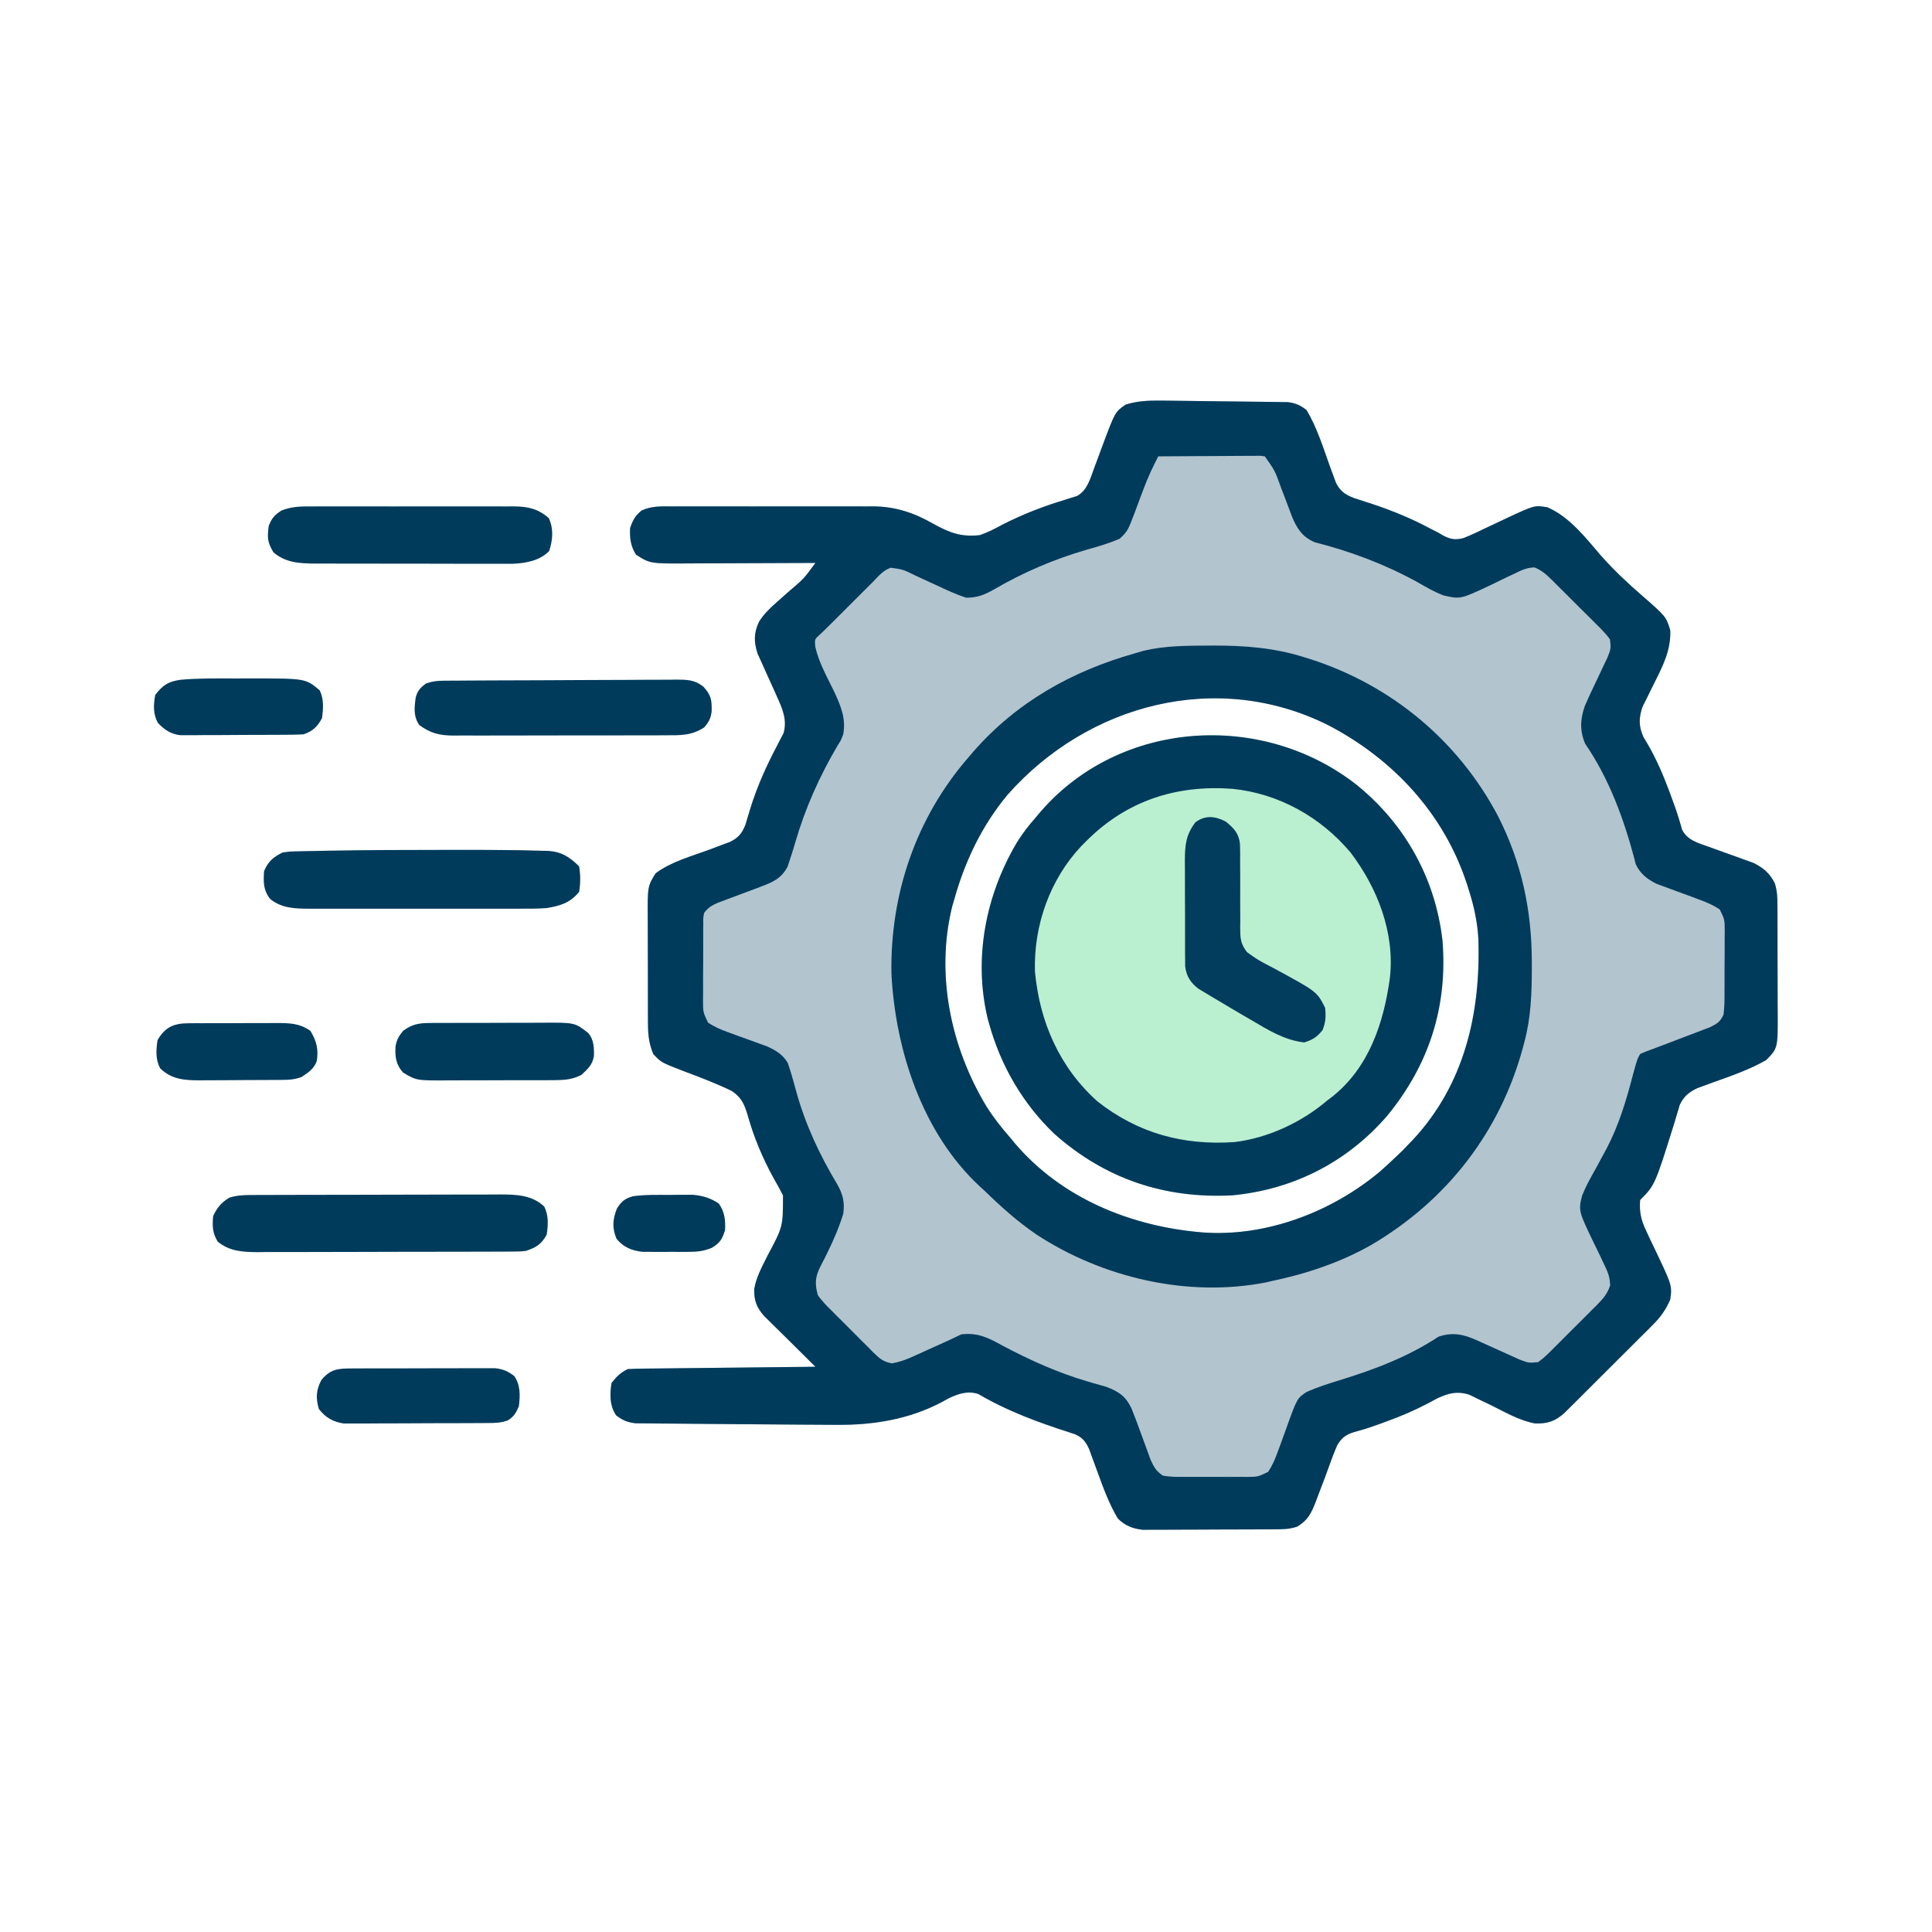
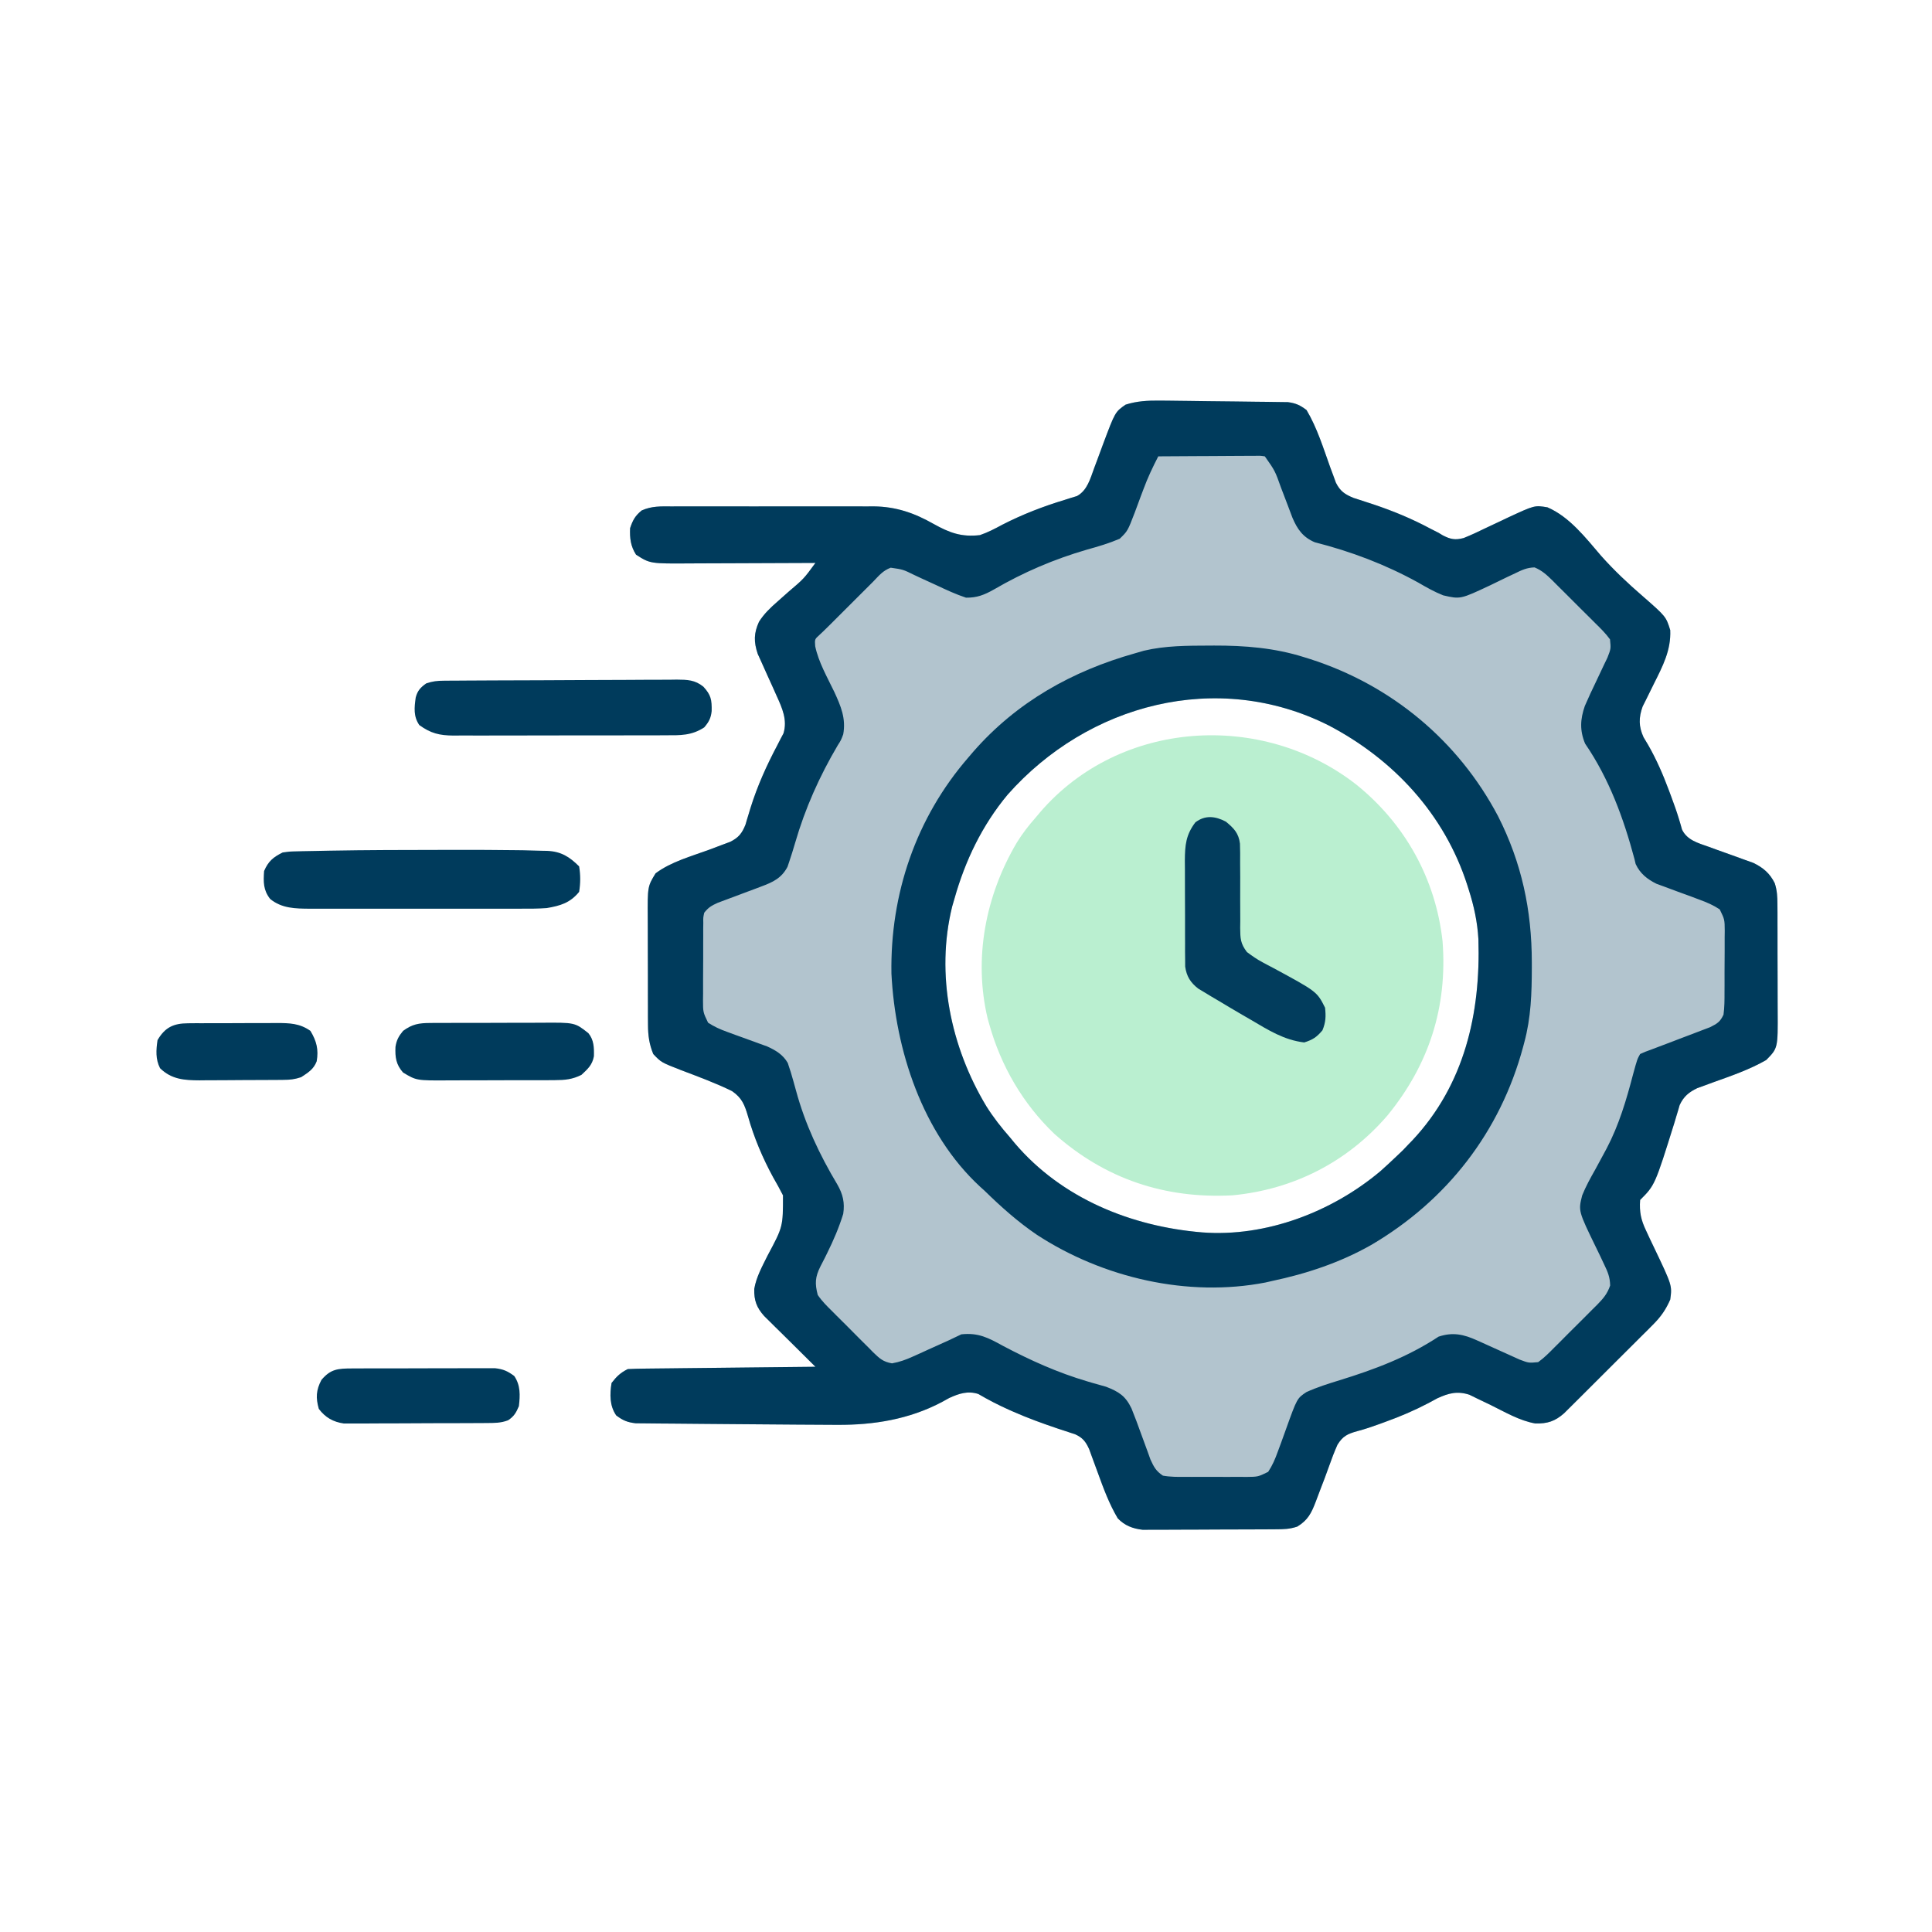
<svg xmlns="http://www.w3.org/2000/svg" width="834" height="834">
  <path d="M0 0 C1.927 0.016 1.927 0.016 3.893 0.032 C5.282 0.049 6.671 0.067 8.06 0.085 C9.497 0.102 10.934 0.118 12.371 0.135 C15.374 0.171 18.377 0.213 21.38 0.256 C25.222 0.311 29.064 0.348 32.907 0.38 C35.871 0.408 38.835 0.449 41.799 0.494 C43.215 0.513 44.632 0.527 46.048 0.536 C48.03 0.551 50.011 0.586 51.992 0.621 C53.118 0.635 54.243 0.649 55.403 0.664 C58.824 1.122 60.69 1.995 63.431 4.069 C68.026 11.777 70.685 20.543 73.72 28.954 C74.141 30.081 74.561 31.209 74.994 32.37 C75.366 33.393 75.739 34.415 76.123 35.469 C77.968 39.135 80.001 40.483 83.743 42.017 C84.584 42.286 85.425 42.554 86.291 42.831 C87.234 43.141 88.178 43.452 89.15 43.772 C90.15 44.097 91.151 44.422 92.181 44.757 C100.845 47.657 108.915 50.991 116.959 55.308 C118.105 55.889 119.251 56.47 120.431 57.069 C121.017 57.424 121.603 57.78 122.207 58.146 C125.569 59.884 127.561 60.299 131.279 59.32 C134.574 57.992 137.744 56.513 140.931 54.944 C143.108 53.919 145.285 52.896 147.463 51.874 C148.487 51.386 149.512 50.898 150.568 50.395 C161.904 45.148 161.904 45.148 167.431 46.069 C176.998 50.187 183.967 59.287 190.592 67.003 C196.154 73.25 202.22 78.964 208.549 84.421 C218.595 93.217 218.595 93.217 220.431 99.069 C220.824 107.747 217.167 114.682 213.369 122.257 C212.24 124.515 211.124 126.779 210.021 129.05 C209.525 130.039 209.029 131.028 208.517 132.047 C206.786 136.867 206.781 140.64 208.9 145.296 C209.57 146.417 210.241 147.539 210.931 148.694 C214.482 154.908 217.235 161.244 219.744 167.944 C220.069 168.811 220.394 169.678 220.728 170.572 C221.954 173.896 223.172 177.202 224.187 180.598 C224.426 181.395 224.665 182.193 224.912 183.015 C225.111 183.724 225.309 184.433 225.514 185.164 C227.735 189.778 232.441 190.975 236.99 192.593 C238.276 193.061 239.562 193.53 240.847 193.999 C242.858 194.724 244.869 195.444 246.884 196.157 C248.841 196.853 250.79 197.565 252.74 198.28 C253.903 198.696 255.067 199.111 256.265 199.54 C260.539 201.604 263.427 204.041 265.552 208.333 C266.575 211.517 266.692 214.149 266.706 217.493 C266.716 218.771 266.725 220.049 266.735 221.367 C266.735 222.754 266.734 224.142 266.732 225.53 C266.736 226.964 266.74 228.397 266.745 229.83 C266.753 232.831 266.752 235.832 266.747 238.833 C266.741 242.665 266.758 246.497 266.781 250.329 C266.796 253.288 266.797 256.248 266.794 259.208 C266.794 260.62 266.8 262.032 266.81 263.444 C266.911 279.541 266.911 279.541 261.854 284.669 C254.509 288.879 246.579 291.55 238.635 294.407 C237.51 294.823 236.386 295.239 235.228 295.667 C234.211 296.033 233.193 296.399 232.145 296.777 C228.507 298.509 226.186 300.42 224.493 304.118 C224.285 304.843 224.076 305.568 223.861 306.315 C223.609 307.143 223.357 307.971 223.098 308.824 C222.837 309.709 222.576 310.595 222.306 311.507 C213.822 338.679 213.822 338.679 207.431 345.069 C207.064 350.256 207.789 353.678 210.021 358.343 C210.558 359.498 211.095 360.653 211.648 361.843 C212.216 363.031 212.784 364.22 213.369 365.444 C221.273 381.993 221.273 381.993 220.431 388.069 C218.521 392.422 216.377 395.499 213.023 398.85 C212.136 399.744 211.248 400.638 210.333 401.559 C209.368 402.516 208.402 403.472 207.435 404.429 C206.44 405.424 205.445 406.419 204.45 407.415 C202.371 409.494 200.287 411.568 198.199 413.638 C195.526 416.288 192.864 418.949 190.206 421.614 C188.155 423.668 186.1 425.717 184.042 427.765 C183.059 428.744 182.077 429.725 181.096 430.707 C179.725 432.079 178.347 433.443 176.969 434.807 C176.187 435.584 175.406 436.36 174.601 437.161 C170.717 440.578 167.466 441.67 162.21 441.55 C155.371 440.366 149.049 436.592 142.855 433.548 C140.957 432.623 139.051 431.719 137.142 430.815 C136.021 430.266 134.9 429.716 133.745 429.149 C128.533 427.451 124.81 428.441 119.916 430.671 C118.667 431.339 117.423 432.014 116.181 432.694 C110.116 435.879 104.002 438.499 97.556 440.819 C96.748 441.117 95.94 441.414 95.107 441.72 C91.824 442.914 88.602 444.025 85.217 444.901 C81.092 446.061 79.086 447.014 76.787 450.722 C75.46 453.721 74.291 456.732 73.216 459.83 C72.018 463.248 70.726 466.627 69.414 470.003 C68.729 471.767 68.06 473.538 67.409 475.315 C65.549 480.169 64.051 483.275 59.431 486.069 C56.09 487.183 53.557 487.21 50.036 487.23 C49.391 487.235 48.747 487.24 48.083 487.246 C45.953 487.26 43.823 487.267 41.693 487.272 C40.21 487.278 38.726 487.284 37.243 487.29 C34.131 487.3 31.02 487.306 27.909 487.31 C23.931 487.315 19.954 487.339 15.976 487.368 C12.911 487.386 9.845 487.391 6.78 487.393 C5.314 487.396 3.848 487.404 2.382 487.417 C0.326 487.434 -1.729 487.432 -3.785 487.426 C-4.953 487.429 -6.12 487.433 -7.324 487.437 C-11.576 486.955 -15.078 485.635 -18.068 482.494 C-21.776 476.237 -24.214 469.578 -26.694 462.757 C-27.543 460.425 -28.399 458.095 -29.264 455.769 C-29.635 454.746 -30.007 453.723 -30.389 452.67 C-31.886 449.369 -33.184 447.697 -36.491 446.197 C-37.212 445.964 -37.932 445.731 -38.674 445.491 C-39.485 445.221 -40.296 444.951 -41.132 444.672 C-42.431 444.25 -42.431 444.25 -43.756 443.819 C-50.349 441.595 -56.828 439.258 -63.194 436.444 C-63.846 436.157 -64.498 435.869 -65.171 435.572 C-69.667 433.552 -74.01 431.315 -78.26 428.819 C-82.783 427.35 -86.622 428.637 -90.823 430.558 C-91.914 431.16 -93.006 431.762 -94.131 432.382 C-108.146 439.74 -123.349 442.239 -139.065 442.136 C-139.94 442.133 -140.815 442.13 -141.716 442.126 C-145 442.112 -148.284 442.091 -151.569 442.069 C-152.993 442.062 -154.417 442.054 -155.842 442.046 C-165.075 441.997 -174.309 441.927 -183.542 441.834 C-188.035 441.788 -192.527 441.749 -197.02 441.723 C-201.427 441.697 -205.834 441.657 -210.242 441.606 C-211.907 441.59 -213.572 441.578 -215.237 441.572 C-217.549 441.562 -219.861 441.534 -222.174 441.502 C-223.485 441.491 -224.797 441.48 -226.147 441.468 C-229.776 441.045 -231.671 440.245 -234.569 438.069 C-237.441 433.869 -237.368 428.961 -236.569 424.069 C-234.378 421.245 -232.738 419.654 -229.569 418.069 C-227.006 417.947 -224.47 417.884 -221.906 417.864 C-221.116 417.854 -220.325 417.844 -219.511 417.834 C-216.892 417.802 -214.273 417.778 -211.655 417.753 C-209.841 417.732 -208.028 417.711 -206.215 417.69 C-201.438 417.635 -196.66 417.585 -191.883 417.537 C-187.01 417.487 -182.137 417.431 -177.264 417.376 C-167.699 417.268 -158.134 417.167 -148.569 417.069 C-151.747 413.888 -154.936 410.718 -158.143 407.565 C-159.847 405.879 -161.552 404.193 -163.256 402.507 C-164.123 401.657 -164.99 400.807 -165.883 399.931 C-166.711 399.109 -167.54 398.287 -168.393 397.44 C-169.147 396.697 -169.9 395.954 -170.677 395.188 C-173.951 391.521 -175.106 388.455 -174.974 383.464 C-174.099 378.293 -171.494 373.673 -169.194 369.007 C-162.559 356.607 -162.559 356.607 -162.569 343.069 C-163.896 340.419 -165.349 337.859 -166.819 335.284 C-171.392 326.882 -175.107 318.091 -177.694 308.882 C-179.126 304.026 -180.258 301.039 -184.569 298.069 C-191.652 294.595 -199.088 291.861 -206.459 289.069 C-215.143 285.68 -215.143 285.68 -218.569 282.069 C-220.314 277.782 -220.824 274.142 -220.843 269.532 C-220.853 268.254 -220.862 266.976 -220.872 265.659 C-220.872 264.276 -220.871 262.893 -220.869 261.511 C-220.873 260.079 -220.878 258.647 -220.882 257.215 C-220.89 254.22 -220.89 251.225 -220.884 248.23 C-220.878 244.406 -220.895 240.582 -220.919 236.758 C-220.933 233.803 -220.934 230.847 -220.931 227.892 C-220.932 226.482 -220.937 225.073 -220.947 223.664 C-221.034 209.76 -221.034 209.76 -217.569 204.069 C-210.846 199.037 -202.199 196.74 -194.373 193.851 C-192.492 193.154 -190.616 192.44 -188.74 191.726 C-187.628 191.311 -186.515 190.897 -185.368 190.47 C-181.716 188.643 -180.261 186.797 -178.76 183.052 C-178.552 182.34 -178.345 181.628 -178.131 180.894 C-177.756 179.668 -177.756 179.668 -177.373 178.417 C-177.108 177.539 -176.842 176.661 -176.569 175.757 C-173.604 166.287 -169.674 157.566 -165.037 148.799 C-164.573 147.89 -164.109 146.982 -163.631 146.046 C-163.21 145.253 -162.788 144.459 -162.354 143.642 C-160.6 137.894 -162.905 132.743 -165.291 127.507 C-165.835 126.286 -166.379 125.064 -166.922 123.843 C-167.776 121.952 -168.634 120.063 -169.497 118.176 C-170.335 116.333 -171.158 114.483 -171.979 112.632 C-172.475 111.54 -172.971 110.448 -173.483 109.323 C-175.213 104.139 -175.192 100.435 -172.924 95.468 C-170.717 91.991 -167.988 89.4 -164.881 86.694 C-163.817 85.752 -162.755 84.808 -161.694 83.862 C-161.169 83.397 -160.644 82.933 -160.104 82.454 C-153.554 76.893 -153.554 76.893 -148.569 70.069 C-149.39 70.074 -150.212 70.078 -151.058 70.083 C-158.826 70.123 -166.594 70.153 -174.361 70.173 C-178.354 70.183 -182.347 70.197 -186.34 70.22 C-190.198 70.242 -194.055 70.254 -197.913 70.259 C-199.38 70.263 -200.848 70.27 -202.315 70.281 C-219.924 70.406 -219.924 70.406 -226.006 66.507 C-228.351 62.85 -228.755 59.375 -228.569 55.069 C-227.408 51.588 -226.401 49.755 -223.579 47.43 C-219.222 45.461 -215.251 45.651 -210.521 45.681 C-209.512 45.676 -208.503 45.671 -207.464 45.665 C-204.13 45.652 -200.797 45.661 -197.463 45.671 C-195.14 45.669 -192.817 45.666 -190.494 45.662 C-185.623 45.658 -180.751 45.664 -175.88 45.678 C-169.654 45.695 -163.428 45.686 -157.202 45.668 C-152.402 45.657 -147.602 45.66 -142.802 45.668 C-140.507 45.67 -138.213 45.667 -135.919 45.66 C-132.7 45.653 -129.482 45.665 -126.263 45.681 C-125.325 45.675 -124.387 45.669 -123.421 45.663 C-113.857 45.754 -105.879 48.498 -97.631 53.194 C-90.692 57.063 -85.578 58.989 -77.569 58.069 C-74.144 56.916 -71.057 55.28 -67.881 53.569 C-59.135 49.091 -50.346 45.7 -40.945 42.847 C-40.024 42.553 -39.103 42.259 -38.155 41.956 C-37.34 41.711 -36.526 41.465 -35.687 41.213 C-31.204 38.793 -29.906 33.655 -28.229 29.104 C-27.805 27.975 -27.382 26.845 -26.946 25.681 C-26.071 23.319 -25.199 20.958 -24.328 18.595 C-19.187 4.902 -19.187 4.902 -14.694 1.757 C-9.843 0.188 -5.066 -0.049 0 0 Z M-65.569 170.069 C-76.579 183.265 -83.933 198.583 -88.569 215.069 C-88.888 216.166 -89.208 217.263 -89.537 218.394 C-96.76 247.72 -90.174 279.012 -74.823 304.55 C-71.787 309.394 -68.339 313.778 -64.569 318.069 C-63.906 318.875 -63.243 319.681 -62.561 320.511 C-42.299 344.399 -12.235 356.54 18.431 359.069 C45.971 361.154 74.433 350.204 95.279 332.675 C97.709 330.516 100.085 328.318 102.431 326.069 C103.298 325.244 104.164 324.419 105.056 323.569 C105.84 322.744 106.624 321.919 107.431 321.069 C108.011 320.473 108.592 319.876 109.189 319.261 C131.633 295.277 138.627 264.542 137.627 232.521 C137.206 225.083 135.706 218.143 133.431 211.069 C133.217 210.386 133.003 209.703 132.782 209 C122.969 178.541 100.972 154.793 72.822 140.125 C24.839 116.109 -30.91 130.919 -65.569 170.069 Z " fill="#B2C4CE" transform="translate(500.569,172.931)" />
  <path d="M0 0 C1.927 0.016 1.927 0.016 3.893 0.032 C5.282 0.049 6.671 0.067 8.06 0.085 C9.497 0.102 10.934 0.118 12.371 0.135 C15.374 0.171 18.377 0.213 21.38 0.256 C25.222 0.311 29.064 0.348 32.907 0.38 C35.871 0.408 38.835 0.449 41.799 0.494 C43.215 0.513 44.632 0.527 46.048 0.536 C48.03 0.551 50.011 0.586 51.992 0.621 C53.118 0.635 54.243 0.649 55.403 0.664 C58.824 1.122 60.69 1.995 63.431 4.069 C68.026 11.777 70.685 20.543 73.72 28.954 C74.141 30.081 74.561 31.209 74.994 32.37 C75.366 33.393 75.739 34.415 76.123 35.469 C77.968 39.135 80.001 40.483 83.743 42.017 C84.584 42.286 85.425 42.554 86.291 42.831 C87.234 43.141 88.178 43.452 89.15 43.772 C90.15 44.097 91.151 44.422 92.181 44.757 C100.845 47.657 108.915 50.991 116.959 55.308 C118.105 55.889 119.251 56.47 120.431 57.069 C121.017 57.424 121.603 57.78 122.207 58.146 C125.569 59.884 127.561 60.299 131.279 59.32 C134.574 57.992 137.744 56.513 140.931 54.944 C143.108 53.919 145.285 52.896 147.463 51.874 C148.487 51.386 149.512 50.898 150.568 50.395 C161.904 45.148 161.904 45.148 167.431 46.069 C176.998 50.187 183.967 59.287 190.592 67.003 C196.154 73.25 202.22 78.964 208.549 84.421 C218.595 93.217 218.595 93.217 220.431 99.069 C220.824 107.747 217.167 114.682 213.369 122.257 C212.24 124.515 211.124 126.779 210.021 129.05 C209.525 130.039 209.029 131.028 208.517 132.047 C206.786 136.867 206.781 140.64 208.9 145.296 C209.57 146.417 210.241 147.539 210.931 148.694 C214.482 154.908 217.235 161.244 219.744 167.944 C220.069 168.811 220.394 169.678 220.728 170.572 C221.954 173.896 223.172 177.202 224.187 180.598 C224.426 181.395 224.665 182.193 224.912 183.015 C225.111 183.724 225.309 184.433 225.514 185.164 C227.735 189.778 232.441 190.975 236.99 192.593 C238.276 193.061 239.562 193.53 240.847 193.999 C242.858 194.724 244.869 195.444 246.884 196.157 C248.841 196.853 250.79 197.565 252.74 198.28 C253.903 198.696 255.067 199.111 256.265 199.54 C260.539 201.604 263.427 204.041 265.552 208.333 C266.575 211.517 266.692 214.149 266.706 217.493 C266.716 218.771 266.725 220.049 266.735 221.367 C266.735 222.754 266.734 224.142 266.732 225.53 C266.736 226.964 266.74 228.397 266.745 229.83 C266.753 232.831 266.752 235.832 266.747 238.833 C266.741 242.665 266.758 246.497 266.781 250.329 C266.796 253.288 266.797 256.248 266.794 259.208 C266.794 260.62 266.8 262.032 266.81 263.444 C266.911 279.541 266.911 279.541 261.854 284.669 C254.509 288.879 246.579 291.55 238.635 294.407 C237.51 294.823 236.386 295.239 235.228 295.667 C234.211 296.033 233.193 296.399 232.145 296.777 C228.507 298.509 226.186 300.42 224.493 304.118 C224.285 304.843 224.076 305.568 223.861 306.315 C223.609 307.143 223.357 307.971 223.098 308.824 C222.837 309.709 222.576 310.595 222.306 311.507 C213.822 338.679 213.822 338.679 207.431 345.069 C207.064 350.256 207.789 353.678 210.021 358.343 C210.558 359.498 211.095 360.653 211.648 361.843 C212.216 363.031 212.784 364.22 213.369 365.444 C221.273 381.993 221.273 381.993 220.431 388.069 C218.521 392.422 216.377 395.499 213.023 398.85 C212.136 399.744 211.248 400.638 210.333 401.559 C209.368 402.516 208.402 403.472 207.435 404.429 C206.44 405.424 205.445 406.419 204.45 407.415 C202.371 409.494 200.287 411.568 198.199 413.638 C195.526 416.288 192.864 418.949 190.206 421.614 C188.155 423.668 186.1 425.717 184.042 427.765 C183.059 428.744 182.077 429.725 181.096 430.707 C179.725 432.079 178.347 433.443 176.969 434.807 C176.187 435.584 175.406 436.36 174.601 437.161 C170.717 440.578 167.466 441.67 162.21 441.55 C155.371 440.366 149.049 436.592 142.855 433.548 C140.957 432.623 139.051 431.719 137.142 430.815 C136.021 430.266 134.9 429.716 133.745 429.149 C128.533 427.451 124.81 428.441 119.916 430.671 C118.667 431.339 117.423 432.014 116.181 432.694 C110.116 435.879 104.002 438.499 97.556 440.819 C96.748 441.117 95.94 441.414 95.107 441.72 C91.824 442.914 88.602 444.025 85.217 444.901 C81.092 446.061 79.086 447.014 76.787 450.722 C75.46 453.721 74.291 456.732 73.216 459.83 C72.018 463.248 70.726 466.627 69.414 470.003 C68.729 471.767 68.06 473.538 67.409 475.315 C65.549 480.169 64.051 483.275 59.431 486.069 C56.09 487.183 53.557 487.21 50.036 487.23 C49.391 487.235 48.747 487.24 48.083 487.246 C45.953 487.26 43.823 487.267 41.693 487.272 C40.21 487.278 38.726 487.284 37.243 487.29 C34.131 487.3 31.02 487.306 27.909 487.31 C23.931 487.315 19.954 487.339 15.976 487.368 C12.911 487.386 9.845 487.391 6.78 487.393 C5.314 487.396 3.848 487.404 2.382 487.417 C0.326 487.434 -1.729 487.432 -3.785 487.426 C-4.953 487.429 -6.12 487.433 -7.324 487.437 C-11.576 486.955 -15.078 485.635 -18.068 482.494 C-21.776 476.237 -24.214 469.578 -26.694 462.757 C-27.543 460.425 -28.399 458.095 -29.264 455.769 C-29.635 454.746 -30.007 453.723 -30.389 452.67 C-31.886 449.369 -33.184 447.697 -36.491 446.197 C-37.212 445.964 -37.932 445.731 -38.674 445.491 C-39.485 445.221 -40.296 444.951 -41.132 444.672 C-42.431 444.25 -42.431 444.25 -43.756 443.819 C-50.349 441.595 -56.828 439.258 -63.194 436.444 C-63.846 436.157 -64.498 435.869 -65.171 435.572 C-69.667 433.552 -74.01 431.315 -78.26 428.819 C-82.783 427.35 -86.622 428.637 -90.823 430.558 C-91.914 431.16 -93.006 431.762 -94.131 432.382 C-108.146 439.74 -123.349 442.239 -139.065 442.136 C-139.94 442.133 -140.815 442.13 -141.716 442.126 C-145 442.112 -148.284 442.091 -151.569 442.069 C-152.993 442.062 -154.417 442.054 -155.842 442.046 C-165.075 441.997 -174.309 441.927 -183.542 441.834 C-188.035 441.788 -192.527 441.749 -197.02 441.723 C-201.427 441.697 -205.834 441.657 -210.242 441.606 C-211.907 441.59 -213.572 441.578 -215.237 441.572 C-217.549 441.562 -219.861 441.534 -222.174 441.502 C-223.485 441.491 -224.797 441.48 -226.147 441.468 C-229.776 441.045 -231.671 440.245 -234.569 438.069 C-237.441 433.869 -237.368 428.961 -236.569 424.069 C-234.378 421.245 -232.738 419.654 -229.569 418.069 C-227.006 417.947 -224.47 417.884 -221.906 417.864 C-221.116 417.854 -220.325 417.844 -219.511 417.834 C-216.892 417.802 -214.273 417.778 -211.655 417.753 C-209.841 417.732 -208.028 417.711 -206.215 417.69 C-201.438 417.635 -196.66 417.585 -191.883 417.537 C-187.01 417.487 -182.137 417.431 -177.264 417.376 C-167.699 417.268 -158.134 417.167 -148.569 417.069 C-151.747 413.888 -154.936 410.718 -158.143 407.565 C-159.847 405.879 -161.552 404.193 -163.256 402.507 C-164.123 401.657 -164.99 400.807 -165.883 399.931 C-166.711 399.109 -167.54 398.287 -168.393 397.44 C-169.147 396.697 -169.9 395.954 -170.677 395.188 C-173.951 391.521 -175.106 388.455 -174.974 383.464 C-174.099 378.293 -171.494 373.673 -169.194 369.007 C-162.559 356.607 -162.559 356.607 -162.569 343.069 C-163.896 340.419 -165.349 337.859 -166.819 335.284 C-171.392 326.882 -175.107 318.091 -177.694 308.882 C-179.126 304.026 -180.258 301.039 -184.569 298.069 C-191.652 294.595 -199.088 291.861 -206.459 289.069 C-215.143 285.68 -215.143 285.68 -218.569 282.069 C-220.314 277.782 -220.824 274.142 -220.843 269.532 C-220.853 268.254 -220.862 266.976 -220.872 265.659 C-220.872 264.276 -220.871 262.893 -220.869 261.511 C-220.873 260.079 -220.878 258.647 -220.882 257.215 C-220.89 254.22 -220.89 251.225 -220.884 248.23 C-220.878 244.406 -220.895 240.582 -220.919 236.758 C-220.933 233.803 -220.934 230.847 -220.931 227.892 C-220.932 226.482 -220.937 225.073 -220.947 223.664 C-221.034 209.76 -221.034 209.76 -217.569 204.069 C-210.846 199.037 -202.199 196.74 -194.373 193.851 C-192.492 193.154 -190.616 192.44 -188.74 191.726 C-187.628 191.311 -186.515 190.897 -185.368 190.47 C-181.716 188.643 -180.261 186.797 -178.76 183.052 C-178.552 182.34 -178.345 181.628 -178.131 180.894 C-177.756 179.668 -177.756 179.668 -177.373 178.417 C-177.108 177.539 -176.842 176.661 -176.569 175.757 C-173.604 166.287 -169.674 157.566 -165.037 148.799 C-164.573 147.89 -164.109 146.982 -163.631 146.046 C-163.21 145.253 -162.788 144.459 -162.354 143.642 C-160.6 137.894 -162.905 132.743 -165.291 127.507 C-165.835 126.286 -166.379 125.064 -166.922 123.843 C-167.776 121.952 -168.634 120.063 -169.497 118.176 C-170.335 116.333 -171.158 114.483 -171.979 112.632 C-172.475 111.54 -172.971 110.448 -173.483 109.323 C-175.213 104.139 -175.192 100.435 -172.924 95.468 C-170.717 91.991 -167.988 89.4 -164.881 86.694 C-163.817 85.752 -162.755 84.808 -161.694 83.862 C-161.169 83.397 -160.644 82.933 -160.104 82.454 C-153.554 76.893 -153.554 76.893 -148.569 70.069 C-149.39 70.074 -150.212 70.078 -151.058 70.083 C-158.826 70.123 -166.594 70.153 -174.361 70.173 C-178.354 70.183 -182.347 70.197 -186.34 70.22 C-190.198 70.242 -194.055 70.254 -197.913 70.259 C-199.38 70.263 -200.848 70.27 -202.315 70.281 C-219.924 70.406 -219.924 70.406 -226.006 66.507 C-228.351 62.85 -228.755 59.375 -228.569 55.069 C-227.408 51.588 -226.401 49.755 -223.579 47.43 C-219.222 45.461 -215.251 45.651 -210.521 45.681 C-209.512 45.676 -208.503 45.671 -207.464 45.665 C-204.13 45.652 -200.797 45.661 -197.463 45.671 C-195.14 45.669 -192.817 45.666 -190.494 45.662 C-185.623 45.658 -180.751 45.664 -175.88 45.678 C-169.654 45.695 -163.428 45.686 -157.202 45.668 C-152.402 45.657 -147.602 45.66 -142.802 45.668 C-140.507 45.67 -138.213 45.667 -135.919 45.66 C-132.7 45.653 -129.482 45.665 -126.263 45.681 C-125.325 45.675 -124.387 45.669 -123.421 45.663 C-113.857 45.754 -105.879 48.498 -97.631 53.194 C-90.692 57.063 -85.578 58.989 -77.569 58.069 C-74.144 56.916 -71.057 55.28 -67.881 53.569 C-59.135 49.091 -50.346 45.7 -40.945 42.847 C-40.024 42.553 -39.103 42.259 -38.155 41.956 C-37.34 41.711 -36.526 41.465 -35.687 41.213 C-31.204 38.793 -29.906 33.655 -28.229 29.104 C-27.805 27.975 -27.382 26.845 -26.946 25.681 C-26.071 23.319 -25.199 20.958 -24.328 18.595 C-19.187 4.902 -19.187 4.902 -14.694 1.757 C-9.843 0.188 -5.066 -0.049 0 0 Z M-0.569 24.069 C-2.955 28.696 -5.139 33.284 -6.936 38.179 C-7.347 39.263 -7.758 40.347 -8.182 41.464 C-9.027 43.712 -9.86 45.965 -10.682 48.222 C-13.784 56.31 -13.784 56.31 -17.217 59.632 C-21.823 61.607 -26.493 62.987 -31.319 64.319 C-45.541 68.455 -58.734 74.091 -71.537 81.544 C-75.654 83.867 -78.823 85.137 -83.569 85.069 C-87.933 83.626 -92.04 81.716 -96.194 79.757 C-98.415 78.74 -100.636 77.723 -102.858 76.706 C-103.834 76.249 -104.811 75.793 -105.817 75.322 C-110.751 72.894 -110.751 72.894 -116.069 72.132 C-119.432 73.393 -121.081 75.49 -123.569 78.069 C-144.569 99.069 -144.569 99.069 -146.863 101.184 C-148.888 103.014 -148.888 103.014 -148.666 106.046 C-147.211 112.952 -143.457 119.416 -140.43 125.733 C-137.577 131.926 -135.325 137.191 -136.569 144.069 C-137.53 146.616 -137.53 146.616 -138.944 148.819 C-146.801 162.151 -153.014 176.009 -157.315 190.87 C-158.152 193.719 -159.015 196.553 -159.979 199.362 C-160.292 200.289 -160.292 200.289 -160.612 201.234 C-163.174 206.149 -166.947 207.892 -171.979 209.761 C-172.587 209.992 -173.196 210.224 -173.823 210.462 C-175.756 211.195 -177.693 211.915 -179.631 212.632 C-181.573 213.353 -183.513 214.078 -185.45 214.812 C-187.204 215.478 -188.962 216.13 -190.721 216.782 C-193.459 218.02 -194.735 218.762 -196.569 221.069 C-197.027 223.152 -197.027 223.152 -196.973 225.477 C-196.985 226.365 -196.998 227.253 -197.011 228.168 C-197.008 229.124 -197.005 230.08 -197.002 231.065 C-197.007 232.051 -197.013 233.036 -197.018 234.051 C-197.025 236.134 -197.023 238.218 -197.015 240.302 C-197.006 243.491 -197.035 246.679 -197.067 249.868 C-197.068 251.892 -197.068 253.916 -197.065 255.94 C-197.076 256.895 -197.087 257.849 -197.099 258.832 C-197.088 263.998 -197.088 263.998 -194.906 268.55 C-192.223 270.294 -189.68 271.424 -186.666 272.507 C-184.96 273.137 -184.96 273.137 -183.219 273.78 C-181.443 274.418 -181.443 274.418 -179.631 275.069 C-177.286 275.915 -174.943 276.769 -172.604 277.632 C-171.566 278.004 -170.529 278.377 -169.459 278.761 C-165.725 280.451 -162.579 282.306 -160.501 285.933 C-160.3 286.558 -160.1 287.183 -159.893 287.827 C-159.547 288.874 -159.547 288.874 -159.195 289.941 C-158.416 292.589 -157.651 295.237 -156.935 297.902 C-153.024 312.332 -146.788 325.543 -139.135 338.347 C-136.695 342.588 -135.843 346.251 -136.569 351.069 C-138.376 356.921 -140.773 362.518 -143.494 367.999 C-143.817 368.656 -144.14 369.314 -144.473 369.991 C-145.105 371.263 -145.753 372.527 -146.42 373.78 C-148.709 378.359 -148.849 381.15 -147.569 386.069 C-145.778 388.708 -143.611 390.869 -141.338 393.097 C-140.71 393.73 -140.082 394.364 -139.435 395.017 C-138.108 396.348 -136.774 397.671 -135.433 398.988 C-133.384 401.004 -131.369 403.051 -129.356 405.103 C-128.06 406.394 -126.763 407.684 -125.463 408.972 C-124.863 409.584 -124.263 410.196 -123.644 410.827 C-120.892 413.49 -119.353 414.934 -115.512 415.599 C-112.249 415.012 -109.604 414.066 -106.584 412.698 C-105.485 412.206 -104.385 411.715 -103.252 411.208 C-101.553 410.428 -101.553 410.428 -99.819 409.632 C-98.67 409.116 -97.521 408.599 -96.338 408.067 C-90.919 405.641 -90.919 405.641 -85.569 403.069 C-78.204 402.28 -73.927 404.57 -67.569 408.069 C-55.83 414.272 -43.973 419.615 -31.217 423.374 C-30.502 423.586 -29.786 423.799 -29.049 424.018 C-27.068 424.595 -25.08 425.148 -23.092 425.698 C-17.529 427.863 -14.723 429.682 -12.135 435.033 C-10.652 438.704 -9.273 442.403 -7.944 446.132 C-7.027 448.67 -6.095 451.2 -5.155 453.729 C-4.753 454.85 -4.351 455.97 -3.937 457.124 C-2.418 460.393 -1.573 462.055 1.431 464.069 C4.652 464.653 7.822 464.63 11.088 464.601 C12.497 464.606 12.497 464.606 13.934 464.612 C15.918 464.615 17.901 464.608 19.885 464.591 C22.921 464.569 25.954 464.591 28.99 464.616 C30.918 464.614 32.847 464.608 34.775 464.601 C36.136 464.613 36.136 464.613 37.525 464.625 C42.497 464.572 42.497 464.572 46.873 462.432 C48.731 459.614 49.877 456.909 51.017 453.729 C51.702 451.888 51.702 451.888 52.4 450.009 C53.106 448.071 53.806 446.132 54.499 444.19 C59.352 430.671 59.352 430.671 63.404 427.988 C68.043 425.886 72.874 424.367 77.736 422.875 C92.862 418.215 107.148 412.836 120.431 404.069 C126.579 402.02 131.291 403.067 137.064 405.694 C137.664 405.961 138.264 406.227 138.882 406.501 C140.779 407.345 142.668 408.206 144.556 409.069 C146.452 409.932 148.35 410.79 150.253 411.637 C151.974 412.404 153.69 413.186 155.405 413.968 C159.357 415.459 159.357 415.459 163.431 415.069 C166.027 413.207 168.211 410.99 170.447 408.718 C171.103 408.066 171.76 407.414 172.436 406.743 C173.821 405.362 175.199 403.975 176.571 402.582 C178.67 400.456 180.795 398.357 182.924 396.261 C184.266 394.915 185.608 393.567 186.947 392.218 C187.582 391.593 188.218 390.967 188.872 390.323 C191.53 387.593 193.231 385.645 194.495 382.009 C194.417 378.387 193.489 376.147 191.904 372.894 C191.087 371.156 191.087 371.156 190.254 369.384 C189.669 368.174 189.082 366.965 188.494 365.757 C180.726 349.795 180.726 349.795 182.431 343.069 C184.004 339.177 185.981 335.588 188.056 331.944 C189.169 329.899 190.278 327.851 191.381 325.8 C191.912 324.814 192.444 323.829 192.991 322.813 C198.298 312.702 201.48 301.966 204.353 290.968 C206.17 284.332 206.17 284.332 207.431 282.069 C209.598 281.092 209.598 281.092 212.431 280.069 C213.451 279.682 214.471 279.295 215.522 278.896 C216.649 278.471 217.777 278.046 218.939 277.608 C220.829 276.887 222.718 276.163 224.607 275.438 C225.908 274.942 227.212 274.449 228.517 273.961 C230.412 273.251 232.301 272.524 234.189 271.796 C235.877 271.155 235.877 271.155 237.6 270.501 C240.748 268.909 241.941 268.259 243.431 265.069 C243.871 261.848 243.875 258.66 243.865 255.413 C243.87 254.474 243.875 253.535 243.881 252.567 C243.887 250.583 243.886 248.599 243.877 246.616 C243.869 243.58 243.898 240.546 243.929 237.511 C243.931 235.582 243.93 233.654 243.927 231.726 C243.944 230.365 243.944 230.365 243.962 228.976 C243.929 224.005 243.929 224.005 241.797 219.63 C238.979 217.771 236.266 216.605 233.092 215.448 C231.864 214.987 230.636 214.527 229.371 214.052 C227.433 213.339 225.493 212.631 223.552 211.927 C221.665 211.237 219.784 210.53 217.904 209.823 C216.783 209.414 215.661 209.005 214.506 208.583 C210.52 206.621 207.374 204.132 205.498 200.026 C205.332 199.319 205.165 198.611 204.994 197.882 C200.285 180.248 194.044 163.224 183.681 148.073 C181.334 142.432 181.558 137.571 183.568 131.815 C185.105 128.25 186.739 124.751 188.431 121.257 C189.569 118.881 190.69 116.498 191.806 114.112 C192.309 113.071 192.812 112.03 193.33 110.957 C194.836 107.086 194.836 107.086 194.431 103.069 C192.558 100.473 190.328 98.29 188.045 96.054 C187.391 95.397 186.737 94.741 186.063 94.065 C184.677 92.68 183.286 91.302 181.889 89.93 C179.753 87.829 177.643 85.705 175.535 83.577 C174.185 82.235 172.835 80.893 171.482 79.554 C170.852 78.918 170.221 78.283 169.572 77.628 C167.085 75.208 165.093 73.344 161.868 72.006 C158.554 72.092 156.365 73.145 153.388 74.597 C152.231 75.141 151.075 75.686 149.883 76.247 C147.472 77.408 145.068 78.581 142.664 79.755 C129.842 85.772 129.842 85.772 122.431 84.069 C118.641 82.567 115.199 80.621 111.681 78.569 C97.521 70.744 82.671 65.13 66.99 61.151 C61.867 58.985 59.441 55.5 57.334 50.522 C56.665 48.793 56.011 47.059 55.369 45.319 C54.713 43.595 54.056 41.871 53.396 40.147 C53.075 39.306 52.754 38.465 52.423 37.599 C49.817 30.285 49.817 30.285 45.431 24.069 C43.371 23.778 43.371 23.778 40.982 23.842 C39.6 23.843 39.6 23.843 38.191 23.843 C36.698 23.858 36.698 23.858 35.174 23.874 C33.646 23.878 33.646 23.878 32.088 23.883 C28.827 23.894 25.567 23.919 22.306 23.944 C20.099 23.954 17.892 23.963 15.685 23.972 C10.267 23.994 4.849 24.027 -0.569 24.069 Z " fill="#003B5C" transform="translate(500.569,172.931)" />
  <path d="M0 0 C21.111 16.979 34.352 40.752 37.324 67.73 C39.481 96.128 31.497 120.945 13.516 142.934 C-3.778 163.005 -26.977 174.854 -53.398 177.383 C-82.52 178.912 -108.32 170.344 -130.285 150.816 C-143.891 137.78 -153.335 121.513 -158.398 103.383 C-158.612 102.624 -158.826 101.864 -159.047 101.082 C-165.249 75.06 -159.923 47.898 -146.493 25.16 C-144.101 21.276 -141.413 17.797 -138.398 14.383 C-137.711 13.566 -137.024 12.748 -136.316 11.906 C-101.993 -27.887 -40.792 -31.783 0 0 Z " fill="#BAEFD0" transform="translate(585.398,338.617)" />
  <path d="M0 0 C0.675 -0.004 1.35 -0.008 2.045 -0.012 C15.268 -0.049 28.212 0.989 40.875 5 C41.717 5.262 42.559 5.524 43.427 5.794 C78.474 17.008 107.395 40.984 124.613 73.633 C134.812 93.73 139.17 114.209 139.188 136.688 C139.188 137.453 139.189 138.218 139.19 139.007 C139.174 150.061 138.845 160.582 135.938 171.312 C135.766 171.962 135.594 172.612 135.417 173.281 C125.535 209.957 102.512 239.58 69.785 258.773 C56.427 266.345 41.941 271.153 26.938 274.312 C25.598 274.62 25.598 274.62 24.23 274.934 C-9.366 281.455 -45.971 272.917 -74.43 254.365 C-82.687 248.751 -89.934 242.279 -97.062 235.312 C-97.713 234.723 -98.364 234.134 -99.035 233.527 C-123.892 210.551 -135.581 174.548 -137.25 141.613 C-137.834 107.239 -126.663 74.376 -104.062 48.312 C-103.355 47.484 -102.647 46.655 -101.918 45.801 C-83.17 24.36 -59.272 10.975 -32.062 3.312 C-30.822 2.952 -29.582 2.591 -28.305 2.219 C-18.964 0.002 -9.545 0.034 0 0 Z M-87.062 64.312 C-98.073 77.508 -105.427 92.826 -110.062 109.312 C-110.382 110.409 -110.702 111.506 -111.031 112.637 C-118.254 141.963 -111.667 173.256 -96.316 198.793 C-93.281 203.637 -89.833 208.021 -86.062 212.312 C-85.4 213.118 -84.737 213.924 -84.055 214.754 C-63.793 238.642 -33.729 250.783 -3.062 253.312 C24.477 255.398 52.939 244.447 73.785 226.918 C76.216 224.76 78.591 222.561 80.938 220.312 C81.804 219.488 82.67 218.662 83.562 217.812 C84.346 216.988 85.13 216.162 85.938 215.312 C86.518 214.716 87.098 214.119 87.695 213.504 C110.139 189.52 117.133 158.785 116.133 126.764 C115.712 119.327 114.212 112.386 111.938 105.312 C111.723 104.629 111.509 103.946 111.288 103.243 C101.476 72.784 79.478 49.036 51.328 34.368 C3.345 10.352 -52.404 25.162 -87.062 64.312 Z " fill="#003B5C" transform="translate(522.062,278.688)" />
-   <path d="M0 0 C21.111 16.979 34.352 40.752 37.324 67.73 C39.481 96.128 31.497 120.945 13.516 142.934 C-3.778 163.005 -26.977 174.854 -53.398 177.383 C-82.52 178.912 -108.32 170.344 -130.285 150.816 C-143.891 137.78 -153.335 121.513 -158.398 103.383 C-158.612 102.624 -158.826 101.864 -159.047 101.082 C-165.249 75.06 -159.923 47.898 -146.493 25.16 C-144.101 21.276 -141.413 17.797 -138.398 14.383 C-137.711 13.566 -137.024 12.748 -136.316 11.906 C-101.993 -27.887 -40.792 -31.783 0 0 Z M-116.398 24.383 C-117.109 25.093 -117.819 25.803 -118.551 26.535 C-132.208 41.032 -139.17 60.774 -138.648 80.637 C-136.667 102.404 -128.083 122.177 -111.578 136.898 C-94.012 150.67 -74.489 155.916 -52.398 154.383 C-37.883 152.603 -23.484 145.84 -12.398 136.383 C-11.834 135.96 -11.269 135.537 -10.688 135.102 C5.51 122.496 11.963 102.904 14.602 83.383 C16.743 63.936 9.194 44.647 -2.398 29.383 C-15.229 14.121 -33.402 3.908 -53.406 1.898 C-77.636 0.108 -99.033 7.017 -116.398 24.383 Z " fill="#003B5C" transform="translate(585.398,338.617)" />
-   <path d="M0 0 C1.02 -0.006 2.041 -0.011 3.092 -0.017 C4.206 -0.018 5.32 -0.02 6.468 -0.021 C7.645 -0.026 8.823 -0.031 10.036 -0.036 C13.264 -0.048 16.491 -0.055 19.719 -0.06 C21.738 -0.063 23.757 -0.067 25.775 -0.071 C32.099 -0.085 38.423 -0.095 44.747 -0.098 C52.034 -0.103 59.32 -0.12 66.606 -0.149 C72.247 -0.171 77.888 -0.181 83.529 -0.182 C86.894 -0.184 90.259 -0.189 93.624 -0.207 C97.382 -0.224 101.139 -0.222 104.897 -0.216 C106.003 -0.225 107.109 -0.234 108.248 -0.244 C115.073 -0.207 121.702 0.055 126.914 5.019 C128.818 8.95 128.561 12.889 127.941 17.14 C125.6 21.302 123.381 22.667 118.941 24.14 C116.396 24.398 116.396 24.398 113.648 24.408 C112.601 24.416 111.554 24.425 110.475 24.434 C109.337 24.433 108.199 24.432 107.026 24.431 C105.819 24.438 104.612 24.444 103.368 24.451 C100.064 24.467 96.761 24.474 93.457 24.475 C91.39 24.476 89.323 24.481 87.256 24.486 C80.036 24.504 72.817 24.513 65.598 24.511 C58.882 24.51 52.166 24.531 45.45 24.563 C39.673 24.589 33.897 24.599 28.12 24.598 C24.674 24.598 21.229 24.603 17.784 24.624 C13.937 24.648 10.091 24.638 6.245 24.626 C5.112 24.638 3.98 24.649 2.814 24.66 C-3.404 24.611 -9.082 24.248 -14.059 20.14 C-16.353 16.432 -16.439 13.478 -16.059 9.14 C-14.388 5.466 -12.51 3.232 -9.059 1.14 C-5.994 0.178 -3.203 0.011 0 0 Z " fill="#003B5C" transform="translate(108.059,515.86)" />
  <path d="M0 0 C2.07 -0.003 4.139 -0.007 6.209 -0.011 C14.941 -0.026 23.672 0.006 32.404 0.122 C33.918 0.142 33.918 0.142 35.464 0.162 C38.118 0.209 40.77 0.287 43.423 0.38 C44.533 0.4 44.533 0.4 45.665 0.421 C51.635 0.699 55.251 2.969 59.404 7.122 C60.029 10.854 60.008 14.388 59.404 18.122 C55.539 22.856 51.363 24.113 45.404 25.122 C41.769 25.392 38.152 25.396 34.509 25.381 C33.446 25.384 32.383 25.388 31.288 25.391 C27.794 25.4 24.3 25.394 20.806 25.388 C18.368 25.389 15.93 25.391 13.492 25.393 C8.39 25.396 3.289 25.392 -1.812 25.383 C-8.345 25.371 -14.877 25.378 -21.409 25.39 C-26.441 25.397 -31.472 25.395 -36.504 25.39 C-38.912 25.388 -41.321 25.39 -43.729 25.395 C-47.097 25.4 -50.464 25.392 -53.831 25.381 C-54.822 25.385 -55.813 25.389 -56.834 25.393 C-63.096 25.355 -68.922 25.304 -73.971 21.185 C-76.981 17.365 -76.922 13.837 -76.596 9.122 C-74.77 4.893 -72.676 3.15 -68.596 1.122 C-65.54 0.69 -65.54 0.69 -62.01 0.61 C-61.345 0.592 -60.68 0.574 -59.995 0.556 C-57.737 0.5 -55.48 0.467 -53.221 0.435 C-51.591 0.402 -49.961 0.369 -48.331 0.335 C-32.224 0.038 -16.11 0.021 0 0 Z " fill="#003B5C" transform="translate(190.596,366.878)" />
  <path d="M0 0 C0.946 -0.009 1.893 -0.017 2.867 -0.026 C3.904 -0.03 4.94 -0.035 6.008 -0.039 C7.101 -0.047 8.194 -0.055 9.32 -0.064 C12.944 -0.089 16.567 -0.105 20.19 -0.12 C21.427 -0.125 22.663 -0.13 23.937 -0.136 C29.805 -0.16 35.673 -0.179 41.541 -0.192 C48.308 -0.207 55.075 -0.242 61.842 -0.294 C67.708 -0.337 73.574 -0.353 79.441 -0.359 C81.934 -0.366 84.427 -0.381 86.92 -0.405 C90.408 -0.437 93.895 -0.437 97.383 -0.43 C98.413 -0.446 99.444 -0.462 100.505 -0.479 C105.087 -0.439 108.359 -0.382 112.015 2.565 C115.331 6.18 115.69 8.196 115.601 13.123 C115.284 16.17 114.376 17.836 112.39 20.154 C106.951 23.73 102.004 23.586 95.722 23.558 C94.659 23.565 93.597 23.572 92.502 23.579 C88.997 23.597 85.492 23.593 81.987 23.587 C79.546 23.592 77.106 23.597 74.665 23.603 C69.551 23.612 64.438 23.61 59.325 23.6 C52.776 23.588 46.229 23.609 39.68 23.638 C34.64 23.656 29.6 23.656 24.56 23.65 C22.146 23.65 19.732 23.656 17.318 23.669 C13.941 23.683 10.564 23.673 7.187 23.656 C6.193 23.665 5.199 23.675 4.175 23.685 C-1.946 23.62 -5.612 22.759 -10.61 19.154 C-13.193 15.388 -12.767 11.606 -12.157 7.244 C-11.383 4.284 -10.083 2.899 -7.61 1.154 C-4.758 0.203 -2.96 0.02 0 0 Z " fill="#003B5C" transform="translate(191.61,293.846)" />
-   <path d="M0 0 C1.006 -0.005 2.011 -0.011 3.047 -0.016 C6.362 -0.029 9.677 -0.02 12.992 -0.01 C15.301 -0.012 17.61 -0.015 19.918 -0.019 C24.754 -0.023 29.589 -0.017 34.424 -0.003 C40.618 0.014 46.812 0.004 53.006 -0.014 C57.772 -0.024 62.538 -0.021 67.305 -0.013 C69.588 -0.011 71.872 -0.014 74.156 -0.021 C77.349 -0.028 80.541 -0.017 83.734 0 C85.147 -0.009 85.147 -0.009 86.587 -0.018 C92.657 0.04 97.002 0.905 101.742 5.013 C103.933 9.639 103.488 14.483 101.93 19.263 C97.872 23.444 91.838 24.522 86.156 24.762 C84.46 24.777 82.764 24.776 81.068 24.76 C80.134 24.764 79.199 24.768 78.236 24.772 C75.174 24.78 72.113 24.766 69.051 24.751 C66.908 24.751 64.765 24.751 62.623 24.753 C58.143 24.753 53.664 24.743 49.185 24.724 C43.456 24.702 37.728 24.701 32 24.708 C27.579 24.711 23.158 24.705 18.737 24.695 C16.626 24.691 14.514 24.69 12.402 24.691 C9.447 24.692 6.492 24.679 3.537 24.663 C2.673 24.665 1.809 24.668 0.918 24.67 C-5.78 24.612 -11.903 24.339 -17.133 19.763 C-19.749 15.348 -19.776 13.453 -19.133 8.388 C-17.792 5.036 -16.671 3.738 -13.649 1.776 C-8.991 -0.062 -4.962 -0.032 0 0 Z " fill="#003B5C" transform="translate(135.133,218.612)" />
  <path d="M0 0 C3.408 2.803 5.532 4.967 6.074 9.502 C6.173 12.234 6.175 14.953 6.148 17.688 C6.161 19.745 6.174 21.802 6.188 23.859 C6.191 27.092 6.187 30.324 6.173 33.557 C6.164 36.684 6.186 39.81 6.211 42.938 C6.198 43.902 6.184 44.867 6.171 45.861 C6.221 50.415 6.269 52.599 9.095 56.309 C11.33 57.957 13.433 59.456 15.887 60.742 C17.005 61.341 17.005 61.341 18.146 61.952 C18.923 62.36 19.7 62.768 20.5 63.188 C39.317 73.374 39.317 73.374 42.812 80.312 C43.216 84.079 43.124 86.551 41.688 90.062 C39.216 93.028 37.516 94.147 33.812 95.312 C25.141 94.29 18.319 89.985 10.938 85.625 C9.723 84.921 8.508 84.219 7.293 83.518 C3.779 81.482 0.294 79.402 -3.188 77.312 C-4.253 76.684 -5.318 76.055 -6.415 75.408 C-7.394 74.813 -8.374 74.218 -9.383 73.605 C-10.241 73.089 -11.1 72.572 -11.985 72.04 C-15.311 69.432 -16.983 66.769 -17.575 62.556 C-17.583 61.059 -17.583 61.059 -17.592 59.532 C-17.604 58.394 -17.617 57.255 -17.63 56.083 C-17.627 54.862 -17.624 53.641 -17.621 52.383 C-17.626 51.119 -17.632 49.855 -17.637 48.553 C-17.643 45.882 -17.644 43.211 -17.634 40.54 C-17.622 37.131 -17.642 33.724 -17.671 30.315 C-17.694 27.046 -17.687 23.777 -17.684 20.508 C-17.695 19.291 -17.706 18.074 -17.718 16.82 C-17.663 10.109 -17.278 5.734 -13.188 0.312 C-8.959 -2.929 -4.53 -2.398 0 0 Z " fill="#023D5D" transform="translate(529.188,354.688)" />
  <path d="M0 0 C0.979 -0.01 0.979 -0.01 1.978 -0.021 C4.125 -0.039 6.271 -0.035 8.418 -0.03 C9.919 -0.034 11.42 -0.039 12.92 -0.045 C16.063 -0.054 19.205 -0.052 22.347 -0.042 C26.36 -0.031 30.373 -0.051 34.387 -0.08 C37.486 -0.098 40.585 -0.098 43.683 -0.092 C45.163 -0.092 46.642 -0.098 48.121 -0.111 C62.461 -0.214 62.461 -0.214 68.301 4.404 C70.692 7.315 70.781 10.653 70.684 14.373 C69.976 18.129 68.076 19.815 65.301 22.404 C61.417 24.363 58.2 24.661 53.878 24.679 C51.96 24.693 51.96 24.693 50.004 24.708 C48.616 24.707 47.228 24.706 45.84 24.705 C44.407 24.709 42.974 24.713 41.54 24.718 C38.539 24.725 35.538 24.725 32.538 24.72 C28.706 24.714 24.874 24.731 21.042 24.754 C18.082 24.769 15.122 24.77 12.163 24.767 C10.75 24.767 9.338 24.772 7.926 24.782 C-5.901 24.869 -5.901 24.869 -11.699 21.404 C-14.756 17.952 -15.177 14.789 -14.984 10.33 C-14.552 7.411 -13.572 5.665 -11.699 3.404 C-7.732 0.491 -4.879 0.022 0 0 Z " fill="#003B5C" transform="translate(185.699,441.596)" />
  <path d="M0 0 C0.695 -0.005 1.39 -0.01 2.105 -0.015 C4.397 -0.029 6.689 -0.028 8.981 -0.026 C10.577 -0.03 12.174 -0.034 13.77 -0.039 C17.115 -0.047 20.46 -0.046 23.805 -0.041 C28.086 -0.035 32.368 -0.052 36.65 -0.075 C39.946 -0.09 43.243 -0.091 46.54 -0.088 C48.119 -0.088 49.697 -0.094 51.275 -0.104 C53.485 -0.116 55.693 -0.109 57.902 -0.098 C59.786 -0.099 59.786 -0.099 61.708 -0.1 C65.283 0.305 67.156 1.138 70.016 3.275 C72.744 7.305 72.561 11.578 72.016 16.275 C70.796 19.142 69.93 20.668 67.342 22.385 C64.174 23.597 61.438 23.545 58.048 23.565 C57.354 23.572 56.661 23.579 55.947 23.586 C53.66 23.605 51.373 23.608 49.086 23.611 C47.492 23.617 45.898 23.624 44.304 23.631 C40.963 23.643 37.623 23.646 34.282 23.645 C30.009 23.645 25.737 23.672 21.464 23.707 C18.172 23.729 14.879 23.733 11.586 23.732 C10.012 23.734 8.437 23.743 6.862 23.759 C4.655 23.778 2.45 23.773 0.243 23.76 C-1.638 23.765 -1.638 23.765 -3.556 23.769 C-8.173 23.103 -11.518 21.207 -14.359 17.462 C-15.72 12.701 -15.553 9.351 -13.234 4.962 C-9.254 0.208 -6.093 0.022 0 0 Z " fill="#003B5C" transform="translate(151.984,590.725)" />
-   <path d="M0 0 C2.554 0.005 5.107 0 7.661 -0.006 C31.473 -0.02 31.473 -0.02 37.56 5.13 C39.423 8.857 39.125 13.072 38.56 17.13 C36.685 20.756 34.486 22.822 30.56 24.13 C28.761 24.233 26.959 24.279 25.158 24.292 C24.053 24.301 22.948 24.311 21.81 24.321 C20.616 24.325 19.422 24.329 18.192 24.333 C16.966 24.339 15.739 24.345 14.475 24.351 C11.877 24.36 9.28 24.367 6.682 24.371 C2.707 24.38 -1.267 24.411 -5.241 24.443 C-7.763 24.449 -10.285 24.455 -12.808 24.458 C-13.997 24.471 -15.187 24.483 -16.413 24.496 C-18.079 24.491 -18.079 24.491 -19.78 24.487 C-20.754 24.49 -21.729 24.494 -22.733 24.498 C-26.788 23.947 -29.436 22.189 -32.222 19.251 C-34.426 15.414 -34.201 11.405 -33.44 7.13 C-30.097 2.819 -27.856 1.33 -22.503 0.576 C-15.018 -0.11 -7.509 -0.019 0 0 Z " fill="#003B5C" transform="translate(100.44,292.87)" />
  <path d="M0 0 C1.532 -0.014 1.532 -0.014 3.095 -0.029 C4.742 -0.028 4.742 -0.028 6.422 -0.026 C7.557 -0.03 8.691 -0.035 9.86 -0.039 C12.259 -0.045 14.658 -0.045 17.057 -0.041 C20.722 -0.038 24.386 -0.061 28.051 -0.087 C30.383 -0.089 32.715 -0.09 35.047 -0.089 C36.141 -0.098 37.235 -0.107 38.362 -0.117 C43.891 -0.083 48.182 -0.023 52.868 3.275 C55.552 7.691 56.452 11.379 55.583 16.411 C54.253 19.876 51.923 21.258 48.868 23.275 C45.988 24.234 44.134 24.412 41.14 24.436 C39.703 24.45 39.703 24.45 38.237 24.465 C37.202 24.469 36.168 24.473 35.102 24.478 C33.502 24.486 33.502 24.486 31.869 24.495 C29.61 24.505 27.35 24.511 25.091 24.515 C21.645 24.525 18.2 24.556 14.754 24.587 C12.558 24.594 10.361 24.599 8.165 24.603 C7.138 24.615 6.112 24.627 5.055 24.64 C-1.533 24.62 -7.111 24.247 -12.042 19.396 C-14.045 15.499 -13.76 11.53 -13.132 7.275 C-9.913 1.757 -6.237 0.032 0 0 Z " fill="#003B5C" transform="translate(81.132,441.725)" />
-   <path d="M0 0 C1.167 -0.012 2.334 -0.024 3.537 -0.037 C4.668 -0.039 5.799 -0.041 6.965 -0.043 C7.991 -0.047 9.017 -0.051 10.074 -0.055 C14.34 0.291 17.825 1.351 21.375 3.75 C23.887 7.379 24.244 10.823 24.062 15.188 C22.819 19.138 21.913 20.668 18.375 22.827 C14.704 24.335 12.08 24.575 8.125 24.586 C6.818 24.59 5.511 24.594 4.164 24.598 C3.49 24.591 2.816 24.585 2.122 24.579 C0.068 24.563 -1.985 24.578 -4.039 24.598 C-6 24.592 -6 24.592 -8 24.586 C-9.187 24.583 -10.374 24.579 -11.598 24.576 C-16.328 24.026 -19.742 22.622 -22.812 18.938 C-24.751 14.199 -24.497 10.599 -22.625 5.875 C-20.7 2.809 -19.141 1.507 -15.623 0.573 C-10.443 -0.171 -5.223 0.003 0 0 Z " fill="#003B5C" transform="translate(288.938,515.812)" />
</svg>